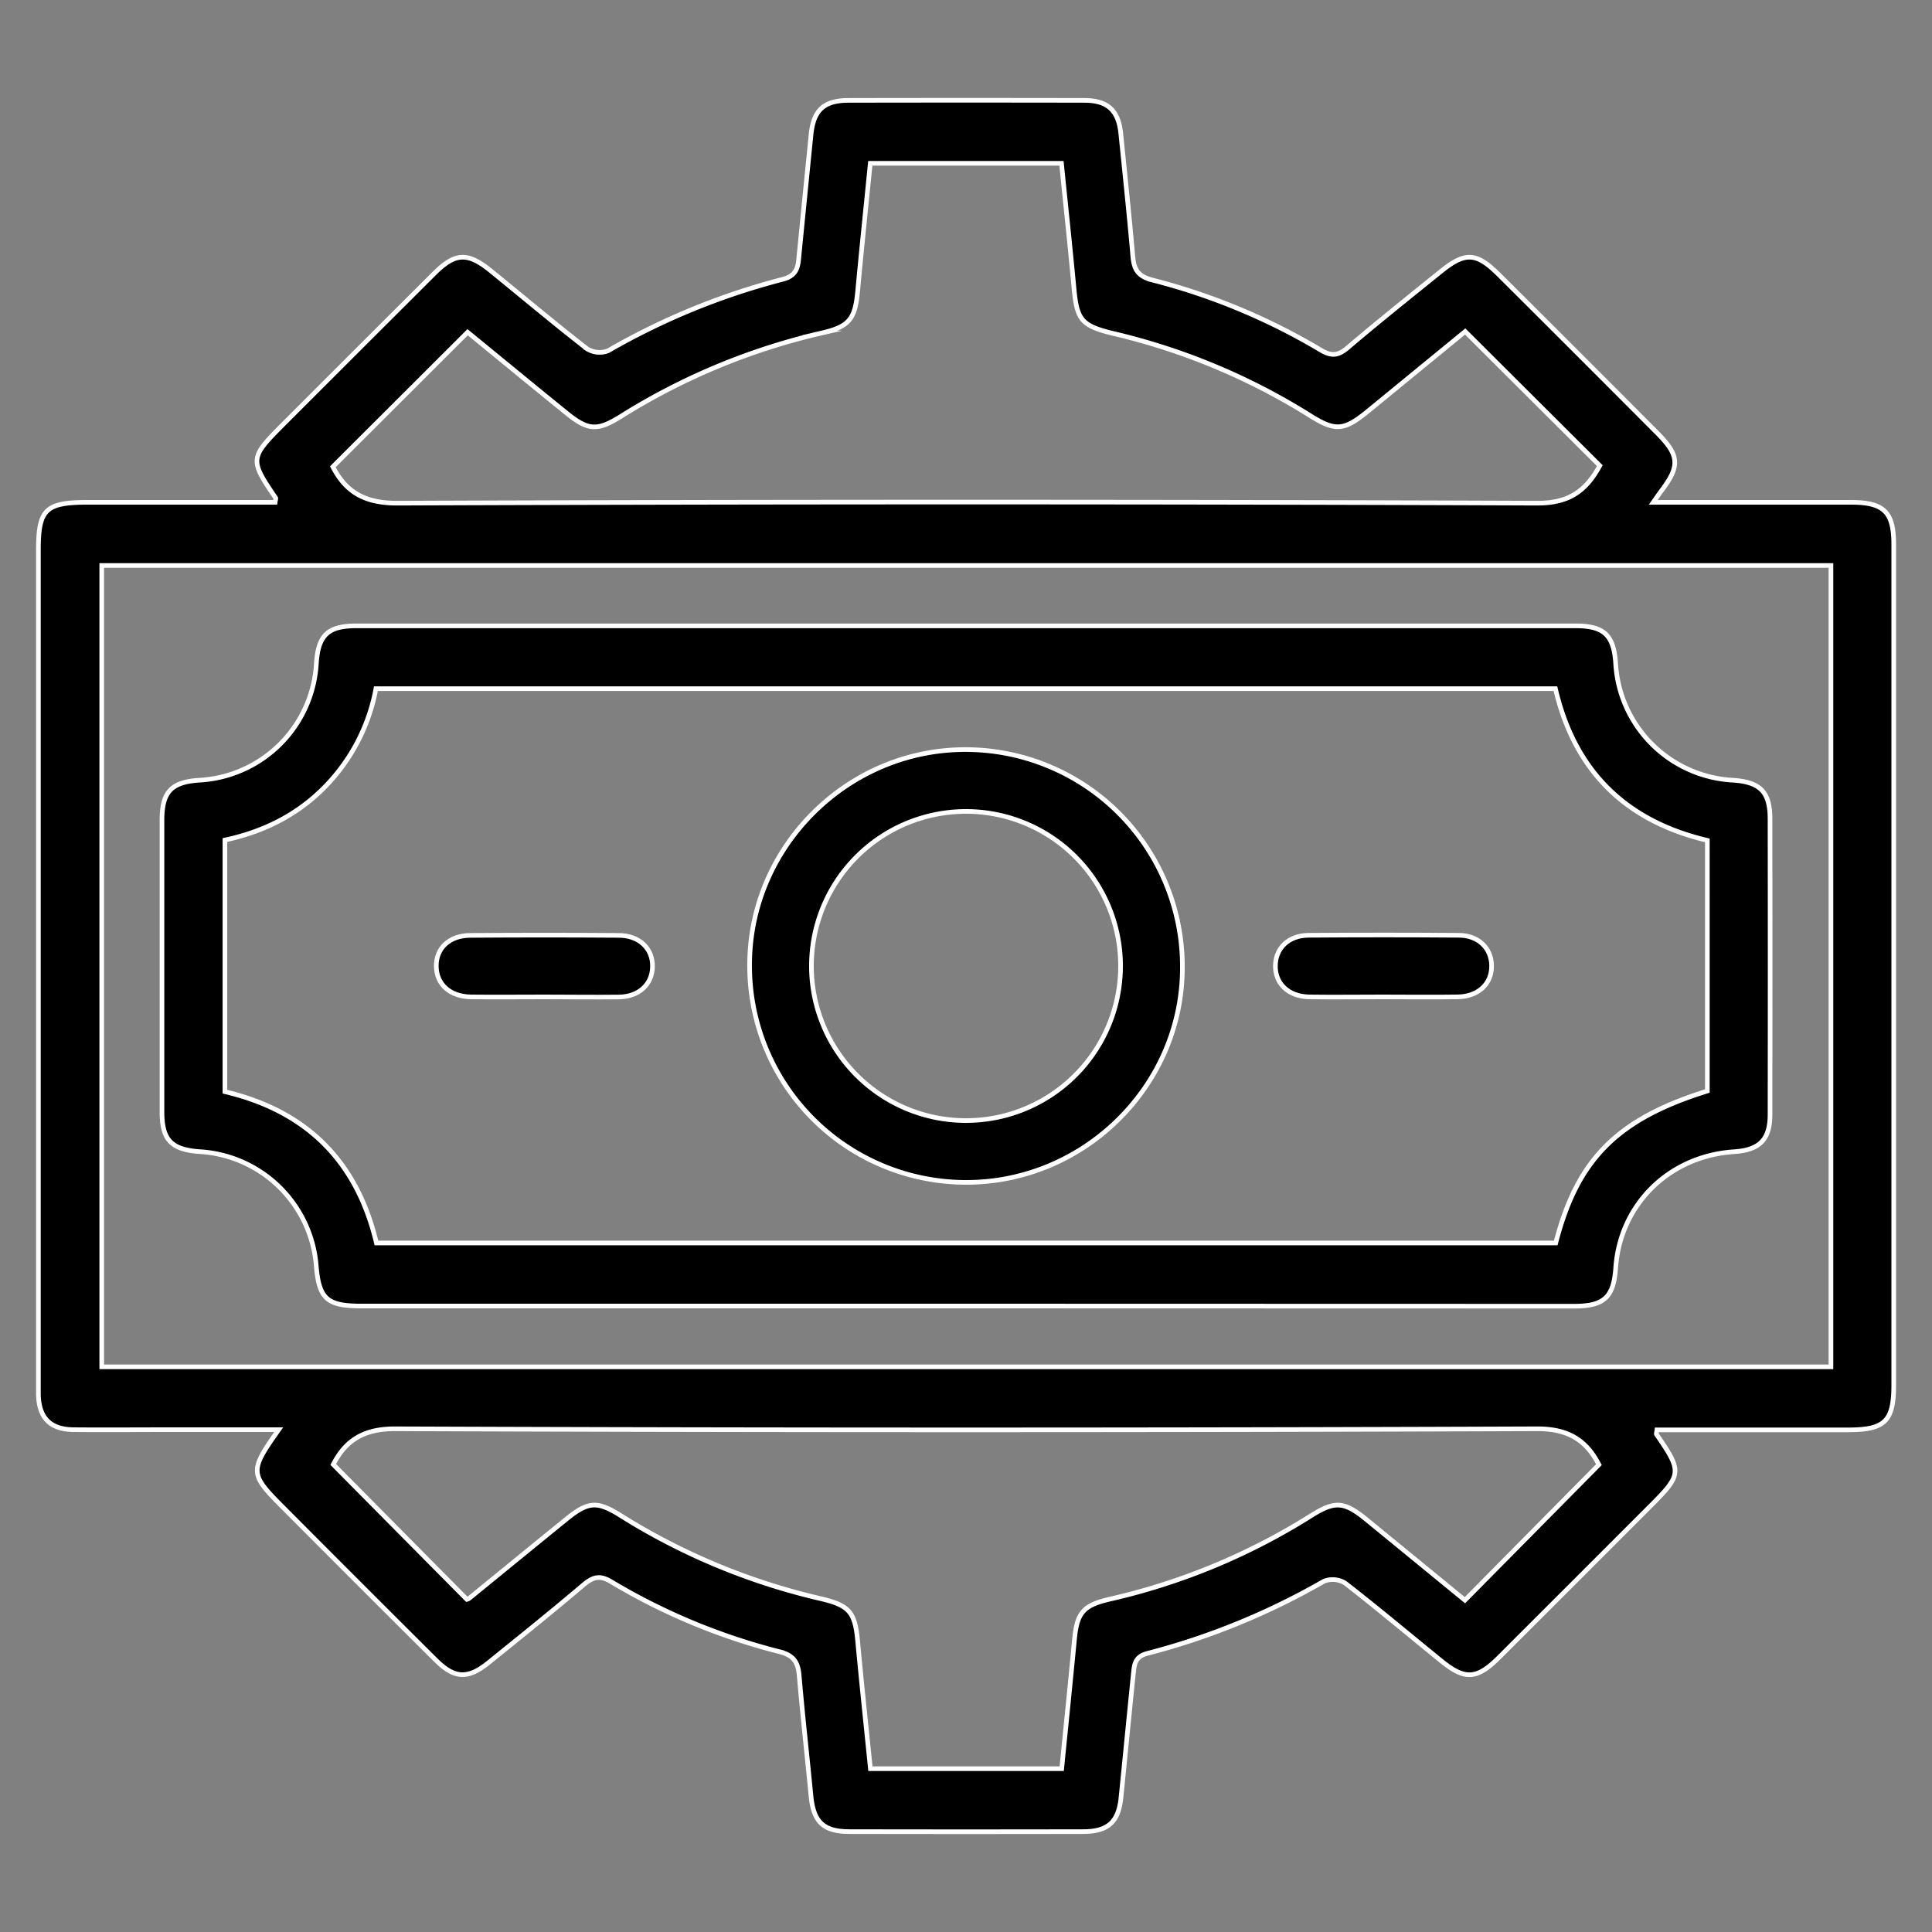
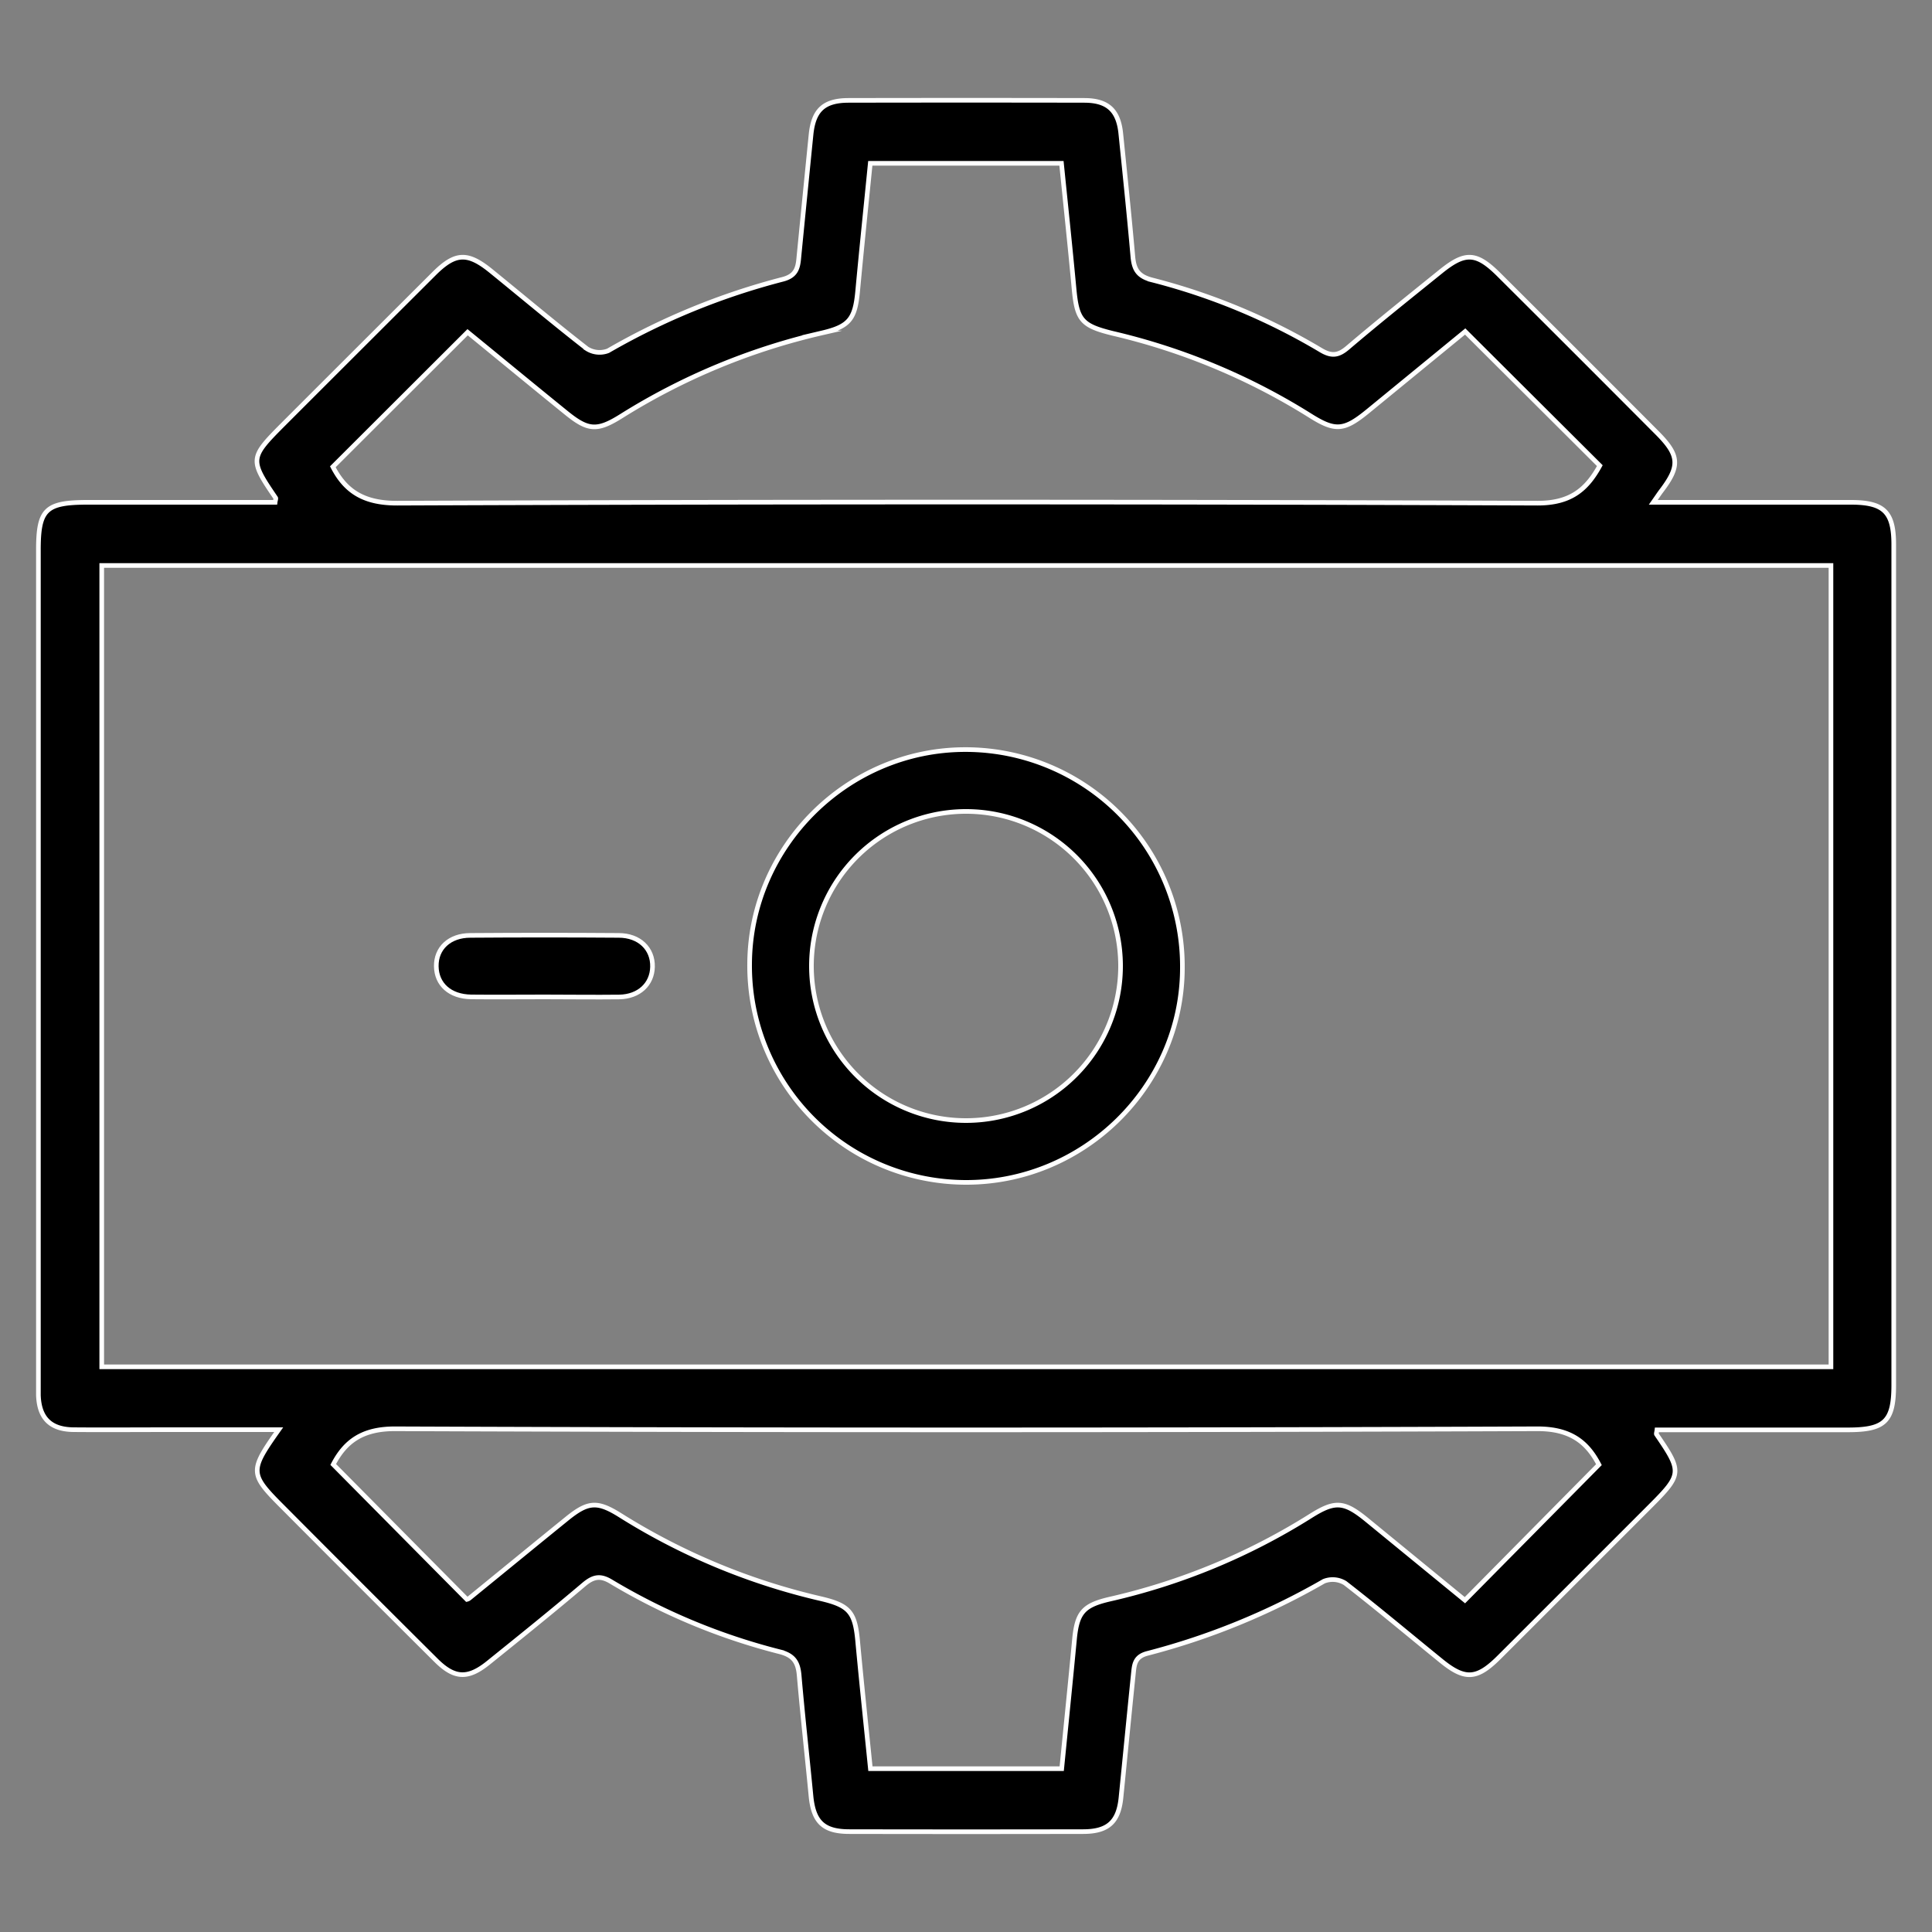
<svg xmlns="http://www.w3.org/2000/svg" id="Layer_1" data-name="Layer 1" viewBox="0 0 500 500">
  <rect x="0" y="0" width="500" height="500" fill="#808080" stroke="none" />
  <defs>
    <style>.cls-1{stroke:#fff;stroke-miterlimit:10;stroke-width:1.2px;}</style>
  </defs>
  <path class="cls-1" d="M72.13,370H44c-8.34,0-16.67.07-25,0-5.95-.07-8.86-3-9.06-8.91,0-1.17,0-2.34,0-3.5v-215C9.9,131.8,11.76,130,22.77,130H71.2c.07-.56.26-1,.13-1.15C64.61,119,64.65,118.5,73.11,110q19.62-19.62,39.27-39.22c5.45-5.42,8.62-5.57,14.66-.67,8.28,6.72,16.44,13.6,24.86,20.14a6.13,6.13,0,0,0,5.48.53A180.82,180.82,0,0,1,202.51,72.3c3.49-.88,4-2.9,4.23-5.66q1.56-15.91,3.16-31.82c.64-6.32,3.32-8.83,9.71-8.84q30.51-.06,61,0c6.08,0,8.84,2.6,9.45,8.58,1.08,10.6,2.19,21.21,3.12,31.83.3,3.34,1.31,5.12,5,6.07a164.85,164.85,0,0,1,43.65,18.15c2.77,1.65,4.52,1.45,6.95-.62,7.86-6.69,15.94-13.14,24-19.65,6.5-5.27,9.34-5.08,15.38,1Q408.52,91.61,428.83,112c5.84,5.84,6,8.6,1.15,15-.56.74-1.07,1.52-2.11,3H479c8.57,0,11.09,2.48,11.1,10.91q0,41.75,0,83.49v134c0,9.43-2.27,11.65-11.87,11.65H428.82c-.06.57-.24,1-.11,1.16,6.69,9.76,6.63,10.35-1.84,18.81q-19.44,19.46-38.9,38.89c-5.76,5.75-8.82,5.94-15,.91-8.28-6.72-16.44-13.59-24.86-20.12a6.16,6.16,0,0,0-5.5-.47A183.57,183.57,0,0,1,297,427.88c-3.46.87-3.45,3.1-3.71,5.52-1.09,10.61-2.11,21.22-3.18,31.82-.63,6.28-3.34,8.79-9.76,8.8q-30.25.06-60.52,0c-6.68,0-9.27-2.46-9.94-9.13-1-10.44-2.17-20.88-3.07-31.33-.3-3.4-1.43-5.16-5.06-6.09a162.74,162.74,0,0,1-43.64-18.15c-2.77-1.67-4.57-1.3-7,.74-8.13,6.9-16.44,13.58-24.74,20.27-5.3,4.27-8.76,4.1-13.53-.64Q93,409.95,73.26,390.11C64.58,381.43,64.52,380.75,72.13,370ZM473.85,146.35H26.33V353.74H473.85ZM379.19,85.79l-25.11,20.57c-6.26,5.13-8.47,5.33-15.11,1.14A168,168,0,0,0,288,86.28c-8.12-2-9.31-3.46-10.06-11.78-1-10.73-2.14-21.44-3.23-32.23H225.23c-1.11,11.17-2.25,22.07-3.26,33-.67,7.33-2.16,9.23-9.27,10.9a169.09,169.09,0,0,0-51.87,21.5c-6.29,3.95-8.61,3.78-14.31-.85-8.64-7-17.25-14.1-25.5-20.84L86.14,120.8c3.35,6.53,8.24,9.45,16.72,9.42q147.52-.57,295.07,0c8.49,0,12.69-3.49,16.1-9.71ZM86.24,379c11.6,11.71,23.05,23.28,34.59,34.92a1.56,1.56,0,0,0,.62-.29c8.4-6.84,16.78-13.71,25.19-20.53,5.53-4.49,7.9-4.7,13.87-.95a169.09,169.09,0,0,0,51.84,21.57c7.67,1.79,9,3.59,9.67,11.64,1,10.74,2.14,21.46,3.24,32.38h49.51c1.12-11.27,2.25-22.34,3.3-33.41.66-7,2.27-8.87,9.13-10.47a167.21,167.21,0,0,0,51.89-21.46c6.45-4.08,8.74-3.89,14.71,1l25.32,20.73,34.68-35.08c-3.14-6.06-7.62-9.31-16-9.28q-147.8.56-295.58,0C93.82,369.76,89.36,373,86.24,379Z" />
-   <path class="cls-1" d="M249.48,338h-156c-8.87,0-10.93-1.86-11.64-10.45a32.16,32.16,0,0,0-30.1-29.5c-7.37-.51-9.81-3-9.82-10.23q0-37.74,0-75.48c0-7.4,2.38-9.93,9.61-10.42a32.11,32.11,0,0,0,30.35-30.3c.49-7.27,3-9.65,10.39-9.65q157.74,0,315.5,0c7.35,0,9.87,2.41,10.36,9.68a32.12,32.12,0,0,0,30.38,30.27c7,.47,9.57,3,9.57,10q.06,38.23,0,76.48c0,6.56-2.7,9.23-9.36,9.67-16.74,1.11-29.44,13.6-30.58,30.06-.53,7.58-3,9.9-10.66,9.91Zm192.38-55.67V217.49q-31.92-7.52-39.32-39.26H97.29A49.09,49.09,0,0,1,83.73,204c-7.13,7.13-15.83,11.34-25.52,13.4v65.12c21.27,5.05,34.2,18.09,39.21,39.16H402.63C408.22,300,418.52,289.63,441.86,282.35Z" />
  <path class="cls-1" d="M249.84,306A56.06,56.06,0,0,1,194,249.47c.14-30.46,25.41-55.53,55.91-55.48A56.16,56.16,0,0,1,306,250.79C305.79,281.2,280.43,306.12,249.84,306Zm.3-96A40,40,0,1,0,290,249.75,40,40,0,0,0,250.14,210Z" />
  <path class="cls-1" d="M140.91,258c-6.32,0-12.63.07-19,0-5.47-.09-8.93-3.23-9-7.92s3.41-8,8.83-8q19.2-.14,38.39,0c5.36,0,8.85,3.45,8.74,8.14-.1,4.5-3.48,7.7-8.59,7.8C153.87,258.1,147.39,258,140.91,258Z" />
-   <path class="cls-1" d="M357.76,258c-6.32,0-12.63.09-18.94,0-5.39-.1-8.85-3.45-8.75-8.15.09-4.51,3.44-7.76,8.57-7.8q19.44-.15,38.88,0c5.1,0,8.45,3.35,8.51,7.87.05,4.68-3.43,8-8.83,8.07C370.72,258.09,364.24,258,357.76,258Z" />
</svg>